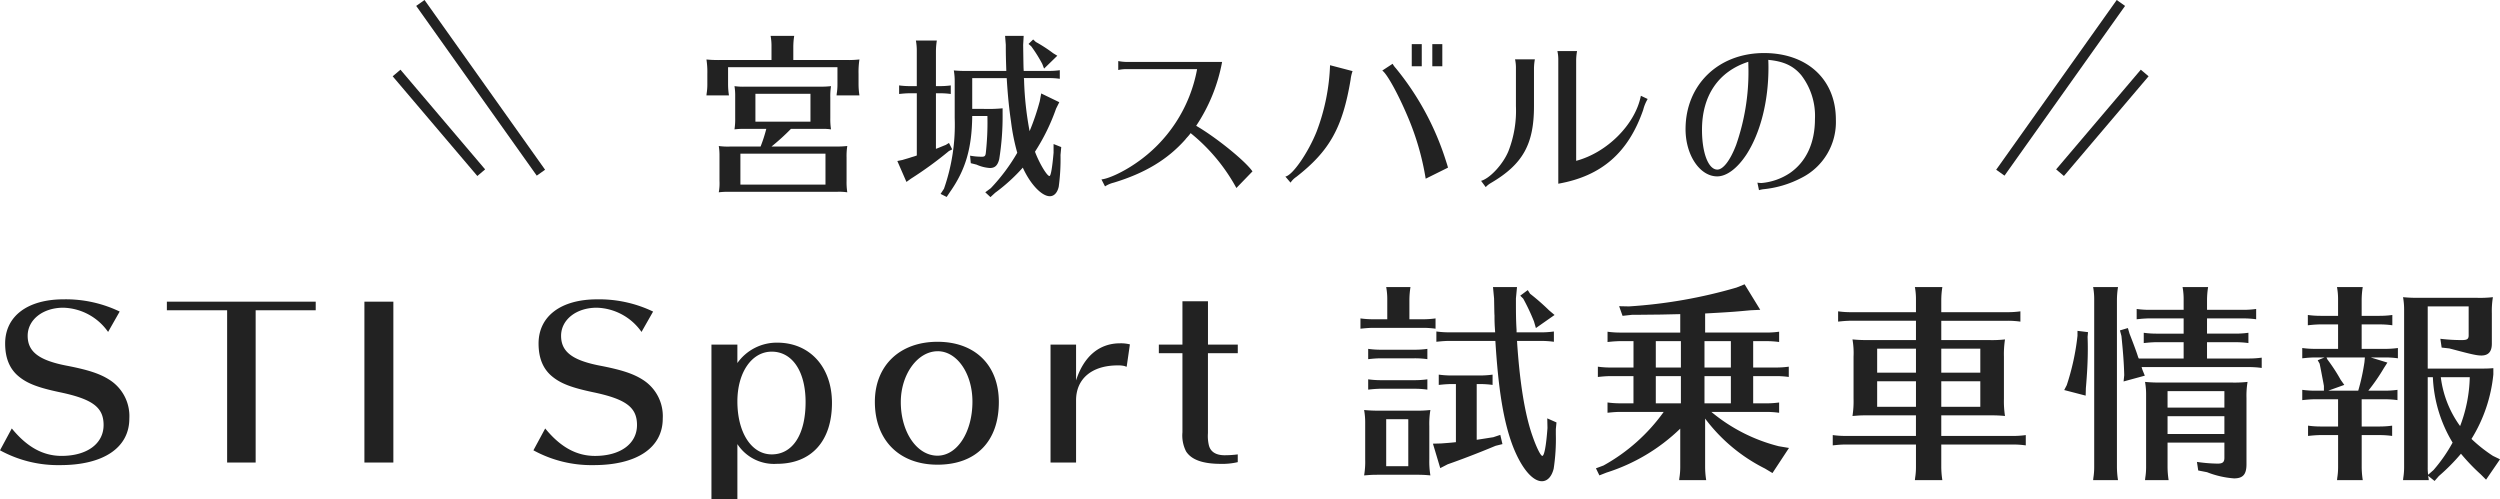
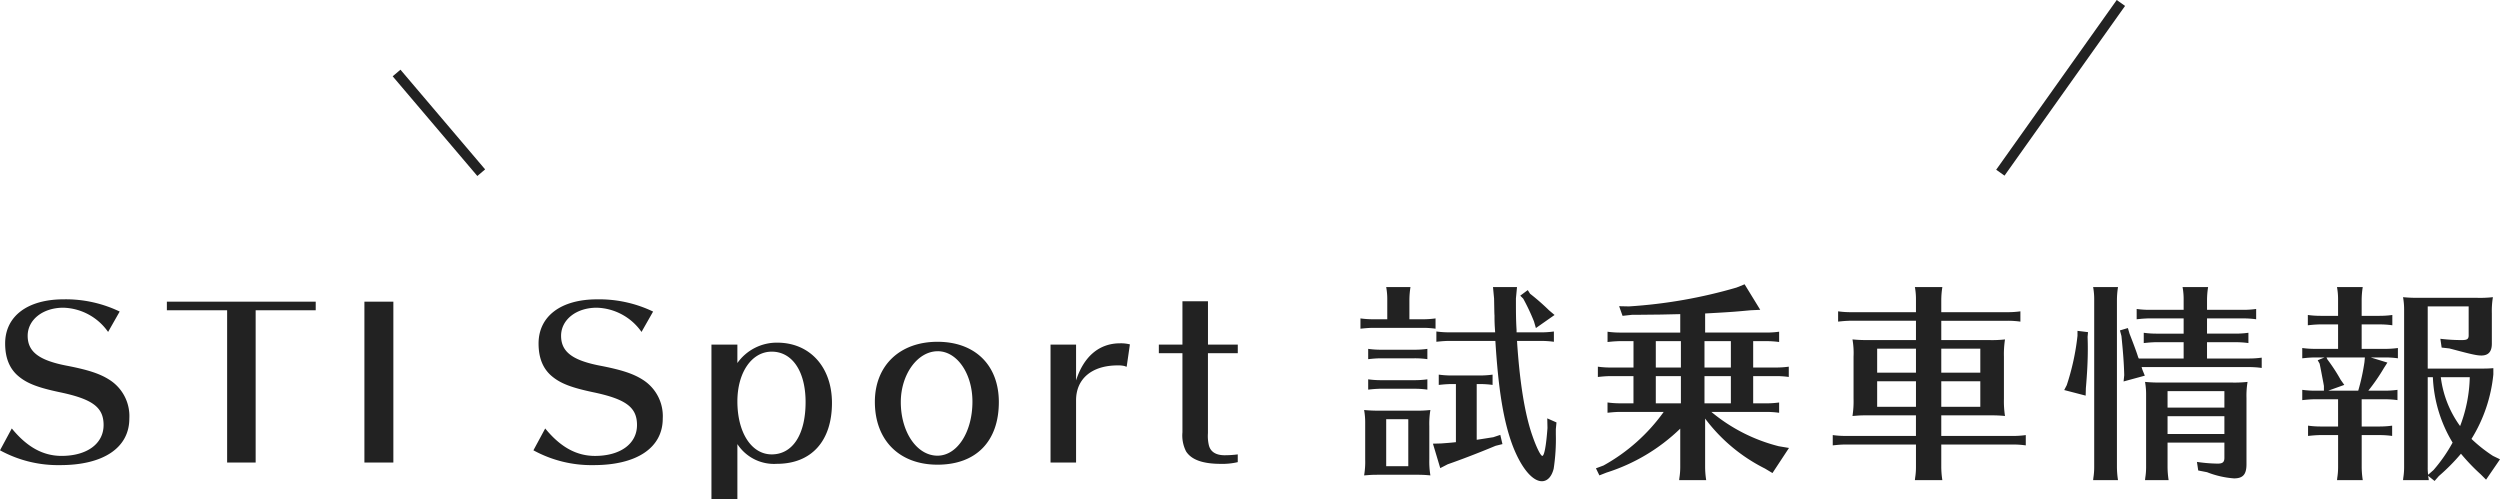
<svg xmlns="http://www.w3.org/2000/svg" width="489.552" height="97.799" viewBox="0 0 489.552 97.799">
  <g id="グループ_5774" data-name="グループ 5774" transform="translate(-1514.184 -10612.247)">
    <g id="グループ_5773" data-name="グループ 5773" transform="translate(1063 1762)">
      <path id="パス_1606" data-name="パス 1606" d="M25.62-30.072a24.385,24.385,0,0,0-10.962-2.394c-7.1,0-11.466,3.318-11.466,8.652,0,2.856.882,5,2.688,6.468C7.56-15.96,9.7-15.162,13.86-14.28c6.426,1.344,8.61,2.94,8.61,6.426,0,3.654-3.234,6.048-8.232,6.048-3.612,0-6.762-1.722-9.744-5.376L2.184-2.9A23.632,23.632,0,0,0,13.986,0C22.428,0,27.51-3.4,27.51-9.114a8.422,8.422,0,0,0-3.906-7.6c-1.848-1.176-4.074-1.932-8.442-2.772-5.376-1.05-7.56-2.73-7.56-5.838,0-3.15,2.982-5.5,6.972-5.5a11.074,11.074,0,0,1,8.778,4.746Zm38.388-.252V-32H34.86v1.68h11.8V-.5h5.586v-29.82ZM79.212-.5V-32h-5.67V-.5Zm50.862-29.568a24.385,24.385,0,0,0-10.962-2.394c-7.1,0-11.466,3.318-11.466,8.652,0,2.856.882,5,2.688,6.468,1.68,1.386,3.822,2.184,7.98,3.066,6.426,1.344,8.61,2.94,8.61,6.426,0,3.654-3.234,6.048-8.232,6.048-3.612,0-6.762-1.722-9.744-5.376L106.638-2.9A23.632,23.632,0,0,0,118.44,0c8.442,0,13.524-3.4,13.524-9.114a8.422,8.422,0,0,0-3.906-7.6c-1.848-1.176-4.074-1.932-8.442-2.772-5.376-1.05-7.56-2.73-7.56-5.838,0-3.15,2.982-5.5,6.972-5.5a11.074,11.074,0,0,1,8.778,4.746ZM146.58,6.72V-4.116a8.563,8.563,0,0,0,7.728,3.864C161.07-.252,165.1-4.7,165.1-12.18c0-7.014-4.326-11.8-10.71-11.8a9.447,9.447,0,0,0-7.812,3.99V-23.6H141.5V6.72Zm6.72-28.938c4.032,0,6.636,3.864,6.636,9.87,0,6.342-2.52,10.248-6.636,10.248-3.948,0-6.72-4.242-6.72-10.374C146.58-18.144,149.394-22.218,153.3-22.218Zm32.466-1.932c-7.392,0-12.264,4.662-12.264,11.76,0,7.518,4.788,12.306,12.264,12.306,7.56,0,12.012-4.578,12.012-12.264C197.778-19.572,193.116-24.15,185.766-24.15Zm.042,1.848c3.78,0,6.8,4.368,6.8,9.87,0,5.964-2.982,10.584-6.846,10.584-4.032,0-7.182-4.62-7.182-10.5C178.584-17.766,181.86-22.3,185.808-22.3ZM212.9-.5v-12.18c0-4.242,3.108-6.846,8.148-6.846a5.131,5.131,0,0,1,1.344.126l.336.126h.084l.63-4.368a7.178,7.178,0,0,0-1.932-.21c-4.074,0-7.1,2.562-8.61,7.266V-23.6h-5V-.5Zm25.83-21.42h5.838V-23.6h-5.838v-8.484h-5V-23.6h-4.62v1.68h4.62v15.5a6.877,6.877,0,0,0,.714,3.738c1.05,1.638,3.276,2.436,6.8,2.436a13.1,13.1,0,0,0,3.318-.336V-2.1A20.02,20.02,0,0,1,242-1.932c-1.764,0-2.814-.714-3.108-2.016a7.935,7.935,0,0,1-.168-2.31V-21.924Zm33.726,11.256a28.636,28.636,0,0,1-3.15-.126,13.892,13.892,0,0,1,.21,2.6v7.056a16.067,16.067,0,0,1-.21,3.15c1.134-.084,1.512-.126,2.6-.126h7.9a23.869,23.869,0,0,1,2.478.126,16.6,16.6,0,0,1-.21-3.15v-6.51a16.329,16.329,0,0,1,.21-3.15,23.019,23.019,0,0,1-3.15.126Zm5.5,1.68V.21H273.63v-9.2Zm17.052-15.33c.588,9.534,1.6,15.792,3.4,20.538,1.638,4.242,3.822,6.93,5.712,6.93,1.092,0,1.932-.924,2.31-2.478a38.458,38.458,0,0,0,.42-6.72V-7.056l.126-1.3-1.806-.8.042,1.89c-.252,3.486-.63,5.46-1.008,5.46-.336,0-1.176-1.722-1.932-3.906-1.512-4.284-2.52-10.668-3.024-18.606h4.7a17.708,17.708,0,0,1,2.52.168v-2.016a18.113,18.113,0,0,1-2.52.168h-4.788v-.462c-.126-2.058-.126-3.528-.126-6.174l.21-2.226h-4.7l.21,2.226c.042,1.764.042,2.9.084,3.318,0,.8,0,1.008.042,2.016l.084,1.3h-8.988a18.113,18.113,0,0,1-2.52-.168v2.016c1.218-.126,1.3-.126,2.184-.168h9.366Zm-3.654,8.442h.588a17.708,17.708,0,0,1,2.52.168v-2.016a18.113,18.113,0,0,1-2.52.168h-5.5a18.113,18.113,0,0,1-2.52-.168v2.016c1.218-.126,1.3-.126,2.184-.168h1.176V-4.494c-1.134.126-1.806.168-2.9.252l-1.6.042L284.214.588l1.47-.756c2.184-.756,5.754-2.1,9.366-3.612l1.344-.336-.42-1.806-1.386.462c-1.386.21-1.554.252-3.234.5ZM273.84-28.56h-2.73a18.114,18.114,0,0,1-2.52-.168v2.016c1.218-.126,1.3-.126,2.184-.168h10a17.708,17.708,0,0,1,2.52.168v-2.016a18.113,18.113,0,0,1-2.52.168h-2.6v-3.78a16.6,16.6,0,0,1,.21-2.52H273.63a13.115,13.115,0,0,1,.21,2.52Zm27.51-5.712-1.47,1.092.588.588a40.471,40.471,0,0,1,2.1,4.452l.378,1.3L306.6-29.4l-1.092-.924a44.27,44.27,0,0,0-3.7-3.234ZM281.694-22.764a18.113,18.113,0,0,1-2.52.168h-6.552a18.114,18.114,0,0,1-2.52-.168v2.016c1.218-.126,1.3-.126,2.184-.168h6.888a17.708,17.708,0,0,1,2.52.168Zm0,5.964a18.113,18.113,0,0,1-2.52.168h-6.552a18.114,18.114,0,0,1-2.52-.168v2.016c1.218-.126,1.3-.126,2.184-.168h6.888a17.708,17.708,0,0,1,2.52.168Zm66.36,6.384a17.708,17.708,0,0,1,2.52.168v-2.016a18.113,18.113,0,0,1-2.52.168h-2.562V-17.43h4.452a17.708,17.708,0,0,1,2.52.168v-2.016a18.114,18.114,0,0,1-2.52.168h-4.452v-5.166h2.562a17.708,17.708,0,0,1,2.52.168v-2.016a18.114,18.114,0,0,1-2.52.168h-11.97v-3.738c5.5-.294,6.174-.378,8.946-.63l1.848-.084-3.066-5-1.554.63a96.651,96.651,0,0,1-21.084,3.7l-1.932-.042.672,1.89,1.932-.21H323.4l4.032-.042,3.78-.084v3.612H319.494a18.113,18.113,0,0,1-2.52-.168v2.016c1.218-.126,1.3-.126,2.184-.168h2.9v5.166H317.6a18.114,18.114,0,0,1-2.52-.168v2.016c1.218-.126,1.3-.126,2.184-.168h4.788V-12.1h-2.562a18.113,18.113,0,0,1-2.52-.168v2.016c1.218-.126,1.3-.126,2.184-.168h8.82a35.848,35.848,0,0,1-11.8,10.5l-1.47.546.672,1.386,1.386-.546a36.613,36.613,0,0,0,14.448-8.61V.42a13.153,13.153,0,0,1-.168,2.1L331,2.94h5.292a17.428,17.428,0,0,1-.21-2.52V-9.114A33.151,33.151,0,0,0,347.8.672l1.47.882,3.234-4.914L350.49-3.7a33.394,33.394,0,0,1-13.188-6.72Zm-6.93-13.86v5.166h-5.166v-5.166Zm-9.786,0v5.166h-4.914v-5.166Zm9.786,6.846V-12.1h-5.166V-17.43Zm-9.786,0V-12.1h-4.914V-17.43Zm50.988-7.056v-3.78H395.3a17.709,17.709,0,0,1,2.52.168v-2.016a18.113,18.113,0,0,1-2.52.168H382.326V-32.34a16.6,16.6,0,0,1,.21-2.52H377.16a13.115,13.115,0,0,1,.21,2.52v2.394H364.644a18.114,18.114,0,0,1-2.52-.168V-28.1c1.218-.126,1.3-.126,2.184-.168H377.37v3.78h-9.282a28.636,28.636,0,0,1-3.15-.126,15.532,15.532,0,0,1,.21,3.36v8.274a18.5,18.5,0,0,1-.21,3.36c1.134-.084,1.512-.126,2.6-.126h9.828v4.032H363.594a18.113,18.113,0,0,1-2.52-.168v2.016c1.218-.126,1.3-.126,2.184-.168H377.37V.42a13.153,13.153,0,0,1-.168,2.1l-.042.42h5.376a17.429,17.429,0,0,1-.21-2.52V-4.032h14.028a17.708,17.708,0,0,1,2.52.168V-5.88a18.113,18.113,0,0,1-2.52.168H382.326V-9.744h10a23.868,23.868,0,0,1,2.478.126,19.071,19.071,0,0,1-.21-3.36v-8.274a19.071,19.071,0,0,1,.21-3.36,23.018,23.018,0,0,1-3.15.126ZM389.97-18.1h-7.644v-4.7h7.644Zm-12.6-4.7v4.7h-7.6v-4.7Zm4.956,6.384h7.644v5h-7.644Zm-4.956,0v5h-7.6v-5ZM426.636-4.41h11.13v2.982c0,.84-.336,1.134-1.3,1.134A29.5,29.5,0,0,1,432.39-.63l.252,1.68,1.722.336A18.018,18.018,0,0,0,439.656,2.6c1.764,0,2.436-.8,2.436-2.772V-13.146a16.329,16.329,0,0,1,.21-3.15,23.018,23.018,0,0,1-3.15.126H425.376a28.636,28.636,0,0,1-3.15-.126,13.892,13.892,0,0,1,.21,2.6V.42a13.153,13.153,0,0,1-.168,2.1l-.042.42h4.62a17.428,17.428,0,0,1-.21-2.52Zm11.13-6.846h-11.13V-14.49h11.13Zm0,1.68V-6.09h-11.13V-9.576Zm-3.4-19.152h7.1a17.708,17.708,0,0,1,2.52.168v-2.016a18.114,18.114,0,0,1-2.52.168h-7.1V-32.34a16.6,16.6,0,0,1,.21-2.52h-5a13.115,13.115,0,0,1,.21,2.52v1.932h-6.678a18.113,18.113,0,0,1-2.52-.168v2.016c1.218-.126,1.3-.126,2.184-.168h7.014v2.982h-5.292a18.114,18.114,0,0,1-2.52-.168V-23.9c1.218-.126,1.3-.126,2.184-.168h5.628v3.192h-8.778a1.646,1.646,0,0,1-.168-.378c-.294-.966-1.092-3.066-1.638-4.452l-.336-1.134-1.554.462.294,1.092c.336,3.276.5,5.586.546,7.686l-.126,1.218,4.158-1.134-.462-1.134-.168-.546h21a17.708,17.708,0,0,1,2.52.168v-2.016a18.113,18.113,0,0,1-2.52.168h-8.19v-3.192h5.586a17.708,17.708,0,0,1,2.52.168v-2.016a18.113,18.113,0,0,1-2.52.168h-5.586ZM409-26.292v.966a46.954,46.954,0,0,1-2.1,9.66l-.5.966,4.2,1.092.042-1.47c.252-2.9.378-5.334.378-7.6,0-.756,0-1.134-.042-2.436l.084-.924ZM412.062,2.94h4.872a17.429,17.429,0,0,1-.21-2.52V-32.34a16.6,16.6,0,0,1,.21-2.52h-4.872a13.115,13.115,0,0,1,.21,2.52V.42a13.153,13.153,0,0,1-.168,2.1Zm52.584-15.834h4.494a17.709,17.709,0,0,1,2.52.168v-2.016a18.114,18.114,0,0,1-2.52.168h-3.192a37.87,37.87,0,0,0,3.066-4.452l.672-1.05-3.276-1.008h2.814a17.708,17.708,0,0,1,2.52.168v-2.016a18.113,18.113,0,0,1-2.52.168h-4.578v-4.788h3.486a17.708,17.708,0,0,1,2.52.168V-29.4a18.114,18.114,0,0,1-2.52.168h-3.486V-32.34a16.6,16.6,0,0,1,.21-2.52h-5.04a13.113,13.113,0,0,1,.21,2.52v3.108h-3.4a18.113,18.113,0,0,1-2.52-.168v2.016c1.218-.126,1.3-.126,2.184-.168h3.738v4.788h-4.494a18.113,18.113,0,0,1-2.52-.168v2.016c1.218-.126,1.3-.126,2.184-.168h2.184l-1.344.546.378.672c.21.966.462,2.352.714,3.654l.126.714v.924h-1.722a18.113,18.113,0,0,1-2.52-.168v2.016c1.218-.126,1.3-.126,2.184-.168h4.83V-7.56h-3.36a18.113,18.113,0,0,1-2.52-.168v2.016c1.218-.126,1.3-.126,2.184-.168h3.7V.42a13.157,13.157,0,0,1-.168,2.1l-.042.42h5.04a17.428,17.428,0,0,1-.21-2.52v-6.3h3.444a17.708,17.708,0,0,1,2.52.168V-7.728a18.113,18.113,0,0,1-2.52.168h-3.444Zm.63-8.19-.084.924a40.974,40.974,0,0,1-1.218,5.586h-5.88l3.15-1.134-.714-1.008a34,34,0,0,0-2.6-3.99l-.168-.378Zm25.158,2.1c-1.092.084-1.386.084-3.78.084h-9.072V-31.08H485.6v5.67c0,.714-.294.924-1.3.924a34.38,34.38,0,0,1-4.242-.252l.252,1.722,1.512.168.966.252c3.444.924,4.452,1.134,5.292,1.134,1.386,0,2.058-.756,2.058-2.31v-5.964a16.332,16.332,0,0,1,.21-3.15,23.018,23.018,0,0,1-3.15.126H475.9a28.637,28.637,0,0,1-3.15-.126,13.892,13.892,0,0,1,.21,2.6V.42a13.157,13.157,0,0,1-.168,2.1l-.042.42h5.04L477.75,2.6l-.042-.21-.042-.294,1.26,1.008.84-.966a38.322,38.322,0,0,0,4.326-4.368,39.044,39.044,0,0,0,3.864,4.032l1.05,1.05,2.73-3.99-1.386-.672a28.685,28.685,0,0,1-4.2-3.318,29.393,29.393,0,0,0,4.284-12.642ZM478.59-17.22a26.836,26.836,0,0,0,3.864,12.81A29.976,29.976,0,0,1,478.716.966l-1.05.924a9.4,9.4,0,0,1-.084-1.47V-17.22Zm7.224,0a28.359,28.359,0,0,1-1.89,9.576,20.557,20.557,0,0,1-3.78-9.576Z" transform="translate(449 8941.326)" fill="#222" />
-       <path id="パス_1605" data-name="パス 1605" d="M15.26-7.385a43.231,43.231,0,0,0,3.815-3.465H25.76l.49.035c.175,0,.315.035.665.07a13.19,13.19,0,0,1-.14-2.2v-4.025a12.6,12.6,0,0,1,.14-2.24,17.244,17.244,0,0,1-2.135.1h-14.6a12.759,12.759,0,0,1-2.17-.1,11.037,11.037,0,0,1,.14,1.855v4.41a12.667,12.667,0,0,1-.14,2.2,14,14,0,0,1,1.785-.1h4.445a28.593,28.593,0,0,1-1.12,3.465H7.105a12.973,12.973,0,0,1-2.17-.105,11.037,11.037,0,0,1,.14,1.855v4.97a9.961,9.961,0,0,1-.14,2.24,14.579,14.579,0,0,1,1.82-.105h21.42a10.807,10.807,0,0,1,1.925.105,13.11,13.11,0,0,1-.14-2.24V-5.25a12.6,12.6,0,0,1,.14-2.24,17.876,17.876,0,0,1-2.17.105Zm10.57,1.4V.07H9.17V-5.985ZM22.89-17.71v5.46H12.11v-5.46Zm5.285-5.215v3.43a10.961,10.961,0,0,1-.14,1.75L28-17.4h4.48a14.524,14.524,0,0,1-.175-2.1v-2.1a16.08,16.08,0,0,1,.175-2.835,19.182,19.182,0,0,1-2.625.105H19.53V-26.95a13.835,13.835,0,0,1,.175-2.1h-4.62a10.929,10.929,0,0,1,.175,2.1v2.625H5.145A23.863,23.863,0,0,1,2.52-24.43a15.84,15.84,0,0,1,.175,2.835v2.1a10.962,10.962,0,0,1-.14,1.75l-.035.35H6.93a14.524,14.524,0,0,1-.175-2.1v-3.43ZM57.12,1.575l1.015.945.91-.84A34.85,34.85,0,0,0,64.47-3.255c1.47,3.255,3.71,5.6,5.285,5.6.84,0,1.47-.665,1.75-1.855a40.179,40.179,0,0,0,.35-6.23l.14-1.54-1.5-.595V-6.16c-.245,2.8-.525,4.55-.805,4.55-.49,0-1.995-2.52-2.835-4.76a39.462,39.462,0,0,0,4.13-8.435l.63-1.26L68.075-17.78l-.28,1.505a46.333,46.333,0,0,1-1.995,5.88A63.01,63.01,0,0,1,64.715-20.51l-.035-.28h4.935a14.757,14.757,0,0,1,2.1.14v-1.68a15.1,15.1,0,0,1-2.1.14h-4.97l-.035-.7c-.035-1.645-.035-2.03-.07-4.41l.1-1.75h-3.64l.14,1.75c0,2.24.035,2.94.1,5.11H53.585a23.864,23.864,0,0,1-2.625-.1,12.319,12.319,0,0,1,.175,2.24v7.07a37.883,37.883,0,0,1-2.1,13.86L48.37,1.89l1.19.6.63-.945c3.08-4.375,4.305-8.575,4.375-14.91H57.54a54.113,54.113,0,0,1-.315,7.245c-.07.595-.245.735-.805.735a13.739,13.739,0,0,1-2.275-.21l.14,1.47,1.12.28a7.558,7.558,0,0,0,2.625.665c.98,0,1.505-.49,1.82-1.715a52.662,52.662,0,0,0,.665-8.925v-1.05a30.4,30.4,0,0,1-4.025.105H54.565v-6.02H61.32c.21,3.465.455,5.845.84,8.5A41.1,41.1,0,0,0,63.385-6.16,36.464,36.464,0,0,1,58.205.77Zm-9.66-19.39h.805a14.756,14.756,0,0,1,2.1.14v-1.68a15.1,15.1,0,0,1-2.1.14H47.46V-26.04a13.835,13.835,0,0,1,.175-2.1h-4.1a10.929,10.929,0,0,1,.175,2.1v6.825H42.35a15.1,15.1,0,0,1-2.1-.14v1.68c1.015-.105,1.085-.105,1.82-.14h1.645v12.18c-.35.14-.735.245-1.085.35-.6.21-.805.245-1.715.525L39.9-4.55,41.685-.455l.875-.63A72.716,72.716,0,0,0,50.015-6.51l.63-.315-.63-1.26-.63.385c-.98.385-1.26.525-1.925.77ZM66.5-28.35l-.91.875.525.455a26.939,26.939,0,0,1,2.17,3.465l.35.91,2.59-2.52-.805-.49a28.765,28.765,0,0,0-3.395-2.205Zm32.1,5.81A28.474,28.474,0,0,1,86.52-4.06c-2.45,1.68-5.25,2.975-6.65,3.115L80.57.42a5.512,5.512,0,0,1,1.715-.735C88.375-2.17,92.82-4.83,96.32-8.785l.07-.105s.28-.315.315-.35a7.76,7.76,0,0,0,.63-.77A35.74,35.74,0,0,1,106.295.735l3.15-3.255c-1.4-2.03-7.105-6.65-11.025-8.925a33.424,33.424,0,0,0,5.075-12.5H84.91a10.224,10.224,0,0,1-1.75-.175v1.75a7.427,7.427,0,0,1,1.75-.175Zm42.035-4.9v4.34h1.96v-4.34Zm4.025,0v4.34h1.96v-4.34ZM116.9-.315a4.077,4.077,0,0,1,1.12-1.12c6.51-5.075,9.065-9.625,10.64-19.04a7.4,7.4,0,0,1,.385-1.68l-4.41-1.155a40.464,40.464,0,0,1-2.625,12.985c-1.645,4.13-4.725,8.61-6.125,8.82Zm30.835-2.94-.1-.35-.07-.245-.35-1.085a54.427,54.427,0,0,0-9.695-17.78,4.272,4.272,0,0,1-.63-.875l-2.03,1.33c.91.595,3.115,4.585,5.005,9.065a52.257,52.257,0,0,1,3.5,12.11ZM155.12.56a4.273,4.273,0,0,1,1.015-.805c6.265-3.675,8.435-7.6,8.435-15.05v-7.42a10.58,10.58,0,0,1,.175-1.75H160.86a7.613,7.613,0,0,1,.175,1.75v7.42a21.767,21.767,0,0,1-1.47,8.82c-1.05,2.555-3.605,5.32-5.355,5.81Zm14.21-.665c8.5-1.505,13.72-6.09,16.625-14.455a8.179,8.179,0,0,1,.875-2.135l-1.33-.63c-1.085,5.6-6.615,11.13-12.67,12.74v-19.74a10.578,10.578,0,0,1,.175-1.75h-3.85a7.613,7.613,0,0,1,.175,1.75Zm39.3,1.26A6.62,6.62,0,0,1,209.44.98a20.272,20.272,0,0,0,7.455-2.205,12.225,12.225,0,0,0,6.79-11.445c0-7.84-5.6-13.02-14.07-13.02-8.96,0-15.365,6.23-15.365,14.91,0,5.075,2.8,9.24,6.195,9.24,1.855,0,3.955-1.575,5.74-4.3,2.73-4.235,4.3-10.395,4.3-16.975,0-.245,0-.875-.035-1.54,2.975.28,4.865,1.12,6.44,2.975a13.062,13.062,0,0,1,2.7,8.61c0,4.69-1.715,8.365-4.9,10.57a11.885,11.885,0,0,1-5.565,1.96,6.834,6.834,0,0,1-.805-.07ZM206.57-22.4a43.389,43.389,0,0,1-2.415,14.7C203-4.655,201.6-2.87,200.48-2.87c-1.75,0-3.01-3.22-3.01-7.805,0-6.685,3.22-11.41,9.065-13.3Z" transform="translate(587 8886.326)" fill="#222" />
-       <line id="線_11" data-name="線 11" x2="23.607" y2="33.236" transform="translate(533.5 8850.826)" fill="none" stroke="#222" stroke-width="2" />
      <line id="線_14" data-name="線 14" x1="23.607" y2="33.236" transform="translate(842.893 8850.826)" fill="none" stroke="#222" stroke-width="2" />
      <line id="線_12" data-name="線 12" x2="20" y2="16" transform="translate(528.84 8864.541) rotate(11)" fill="none" stroke="#222" stroke-width="2" />
-       <line id="線_13" data-name="線 13" y1="16" x2="20" transform="translate(874.213 8880.246) rotate(169)" fill="none" stroke="#222" stroke-width="2" />
    </g>
  </g>
</svg>